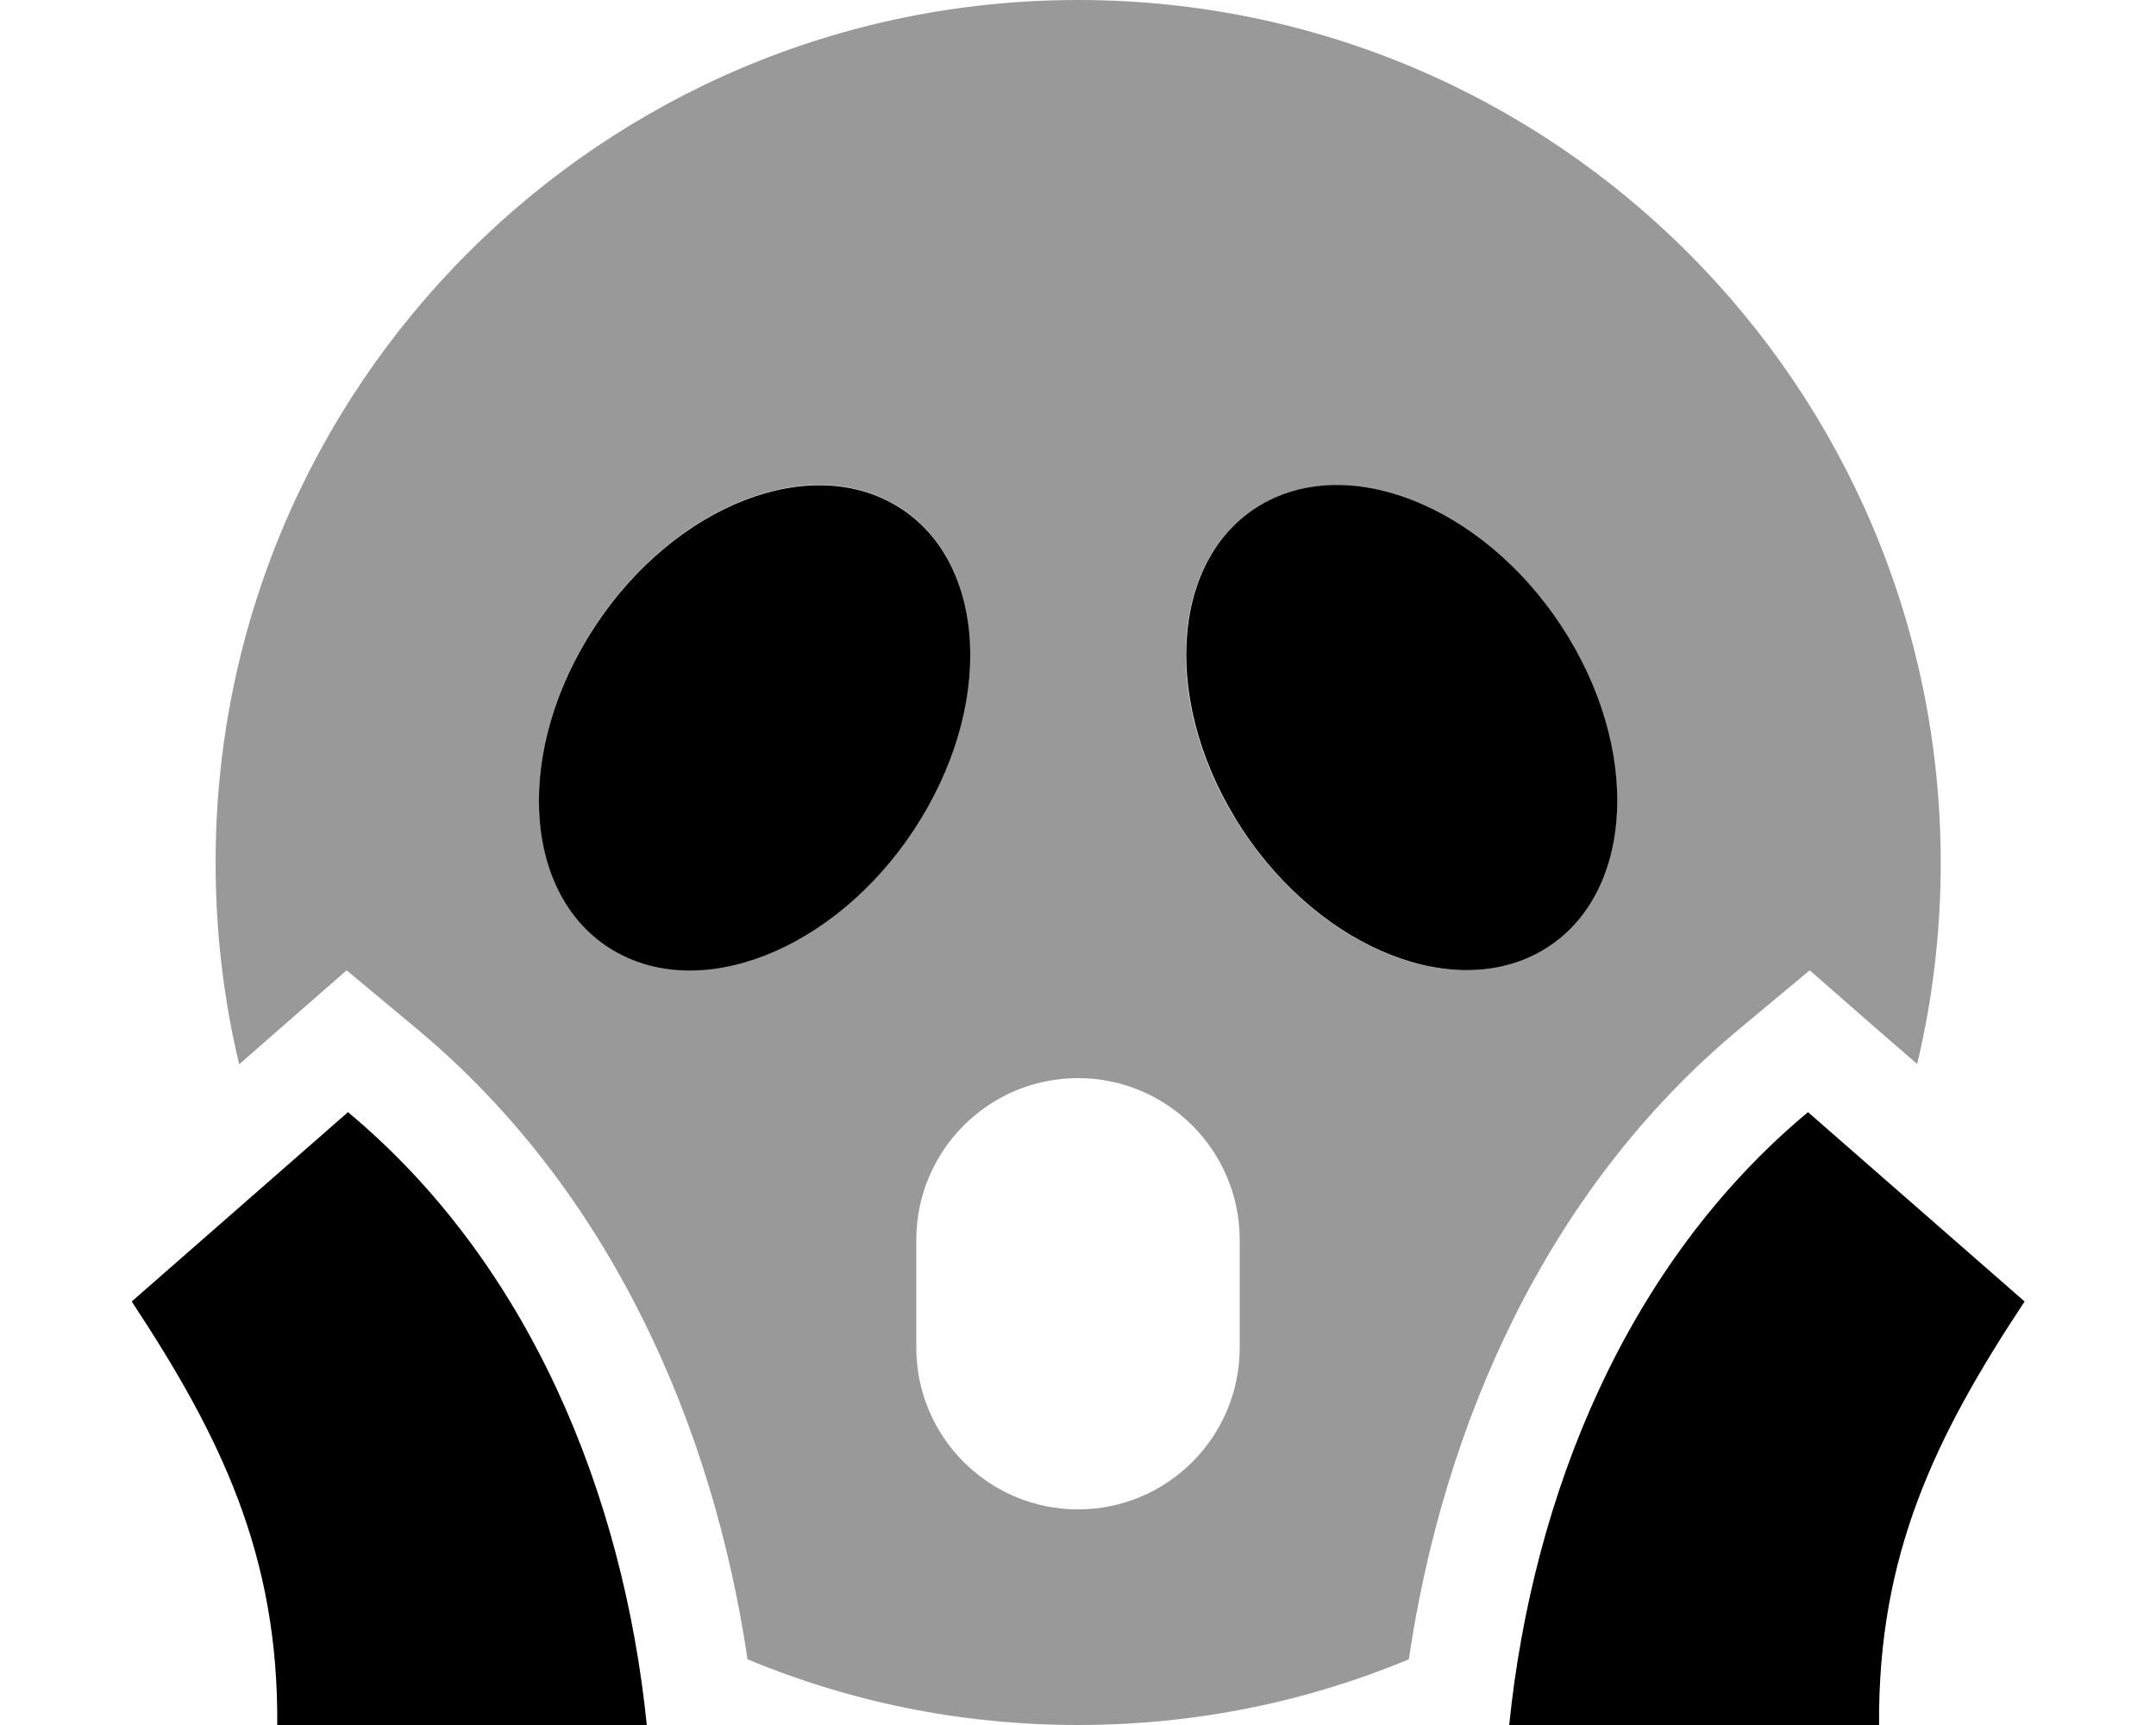
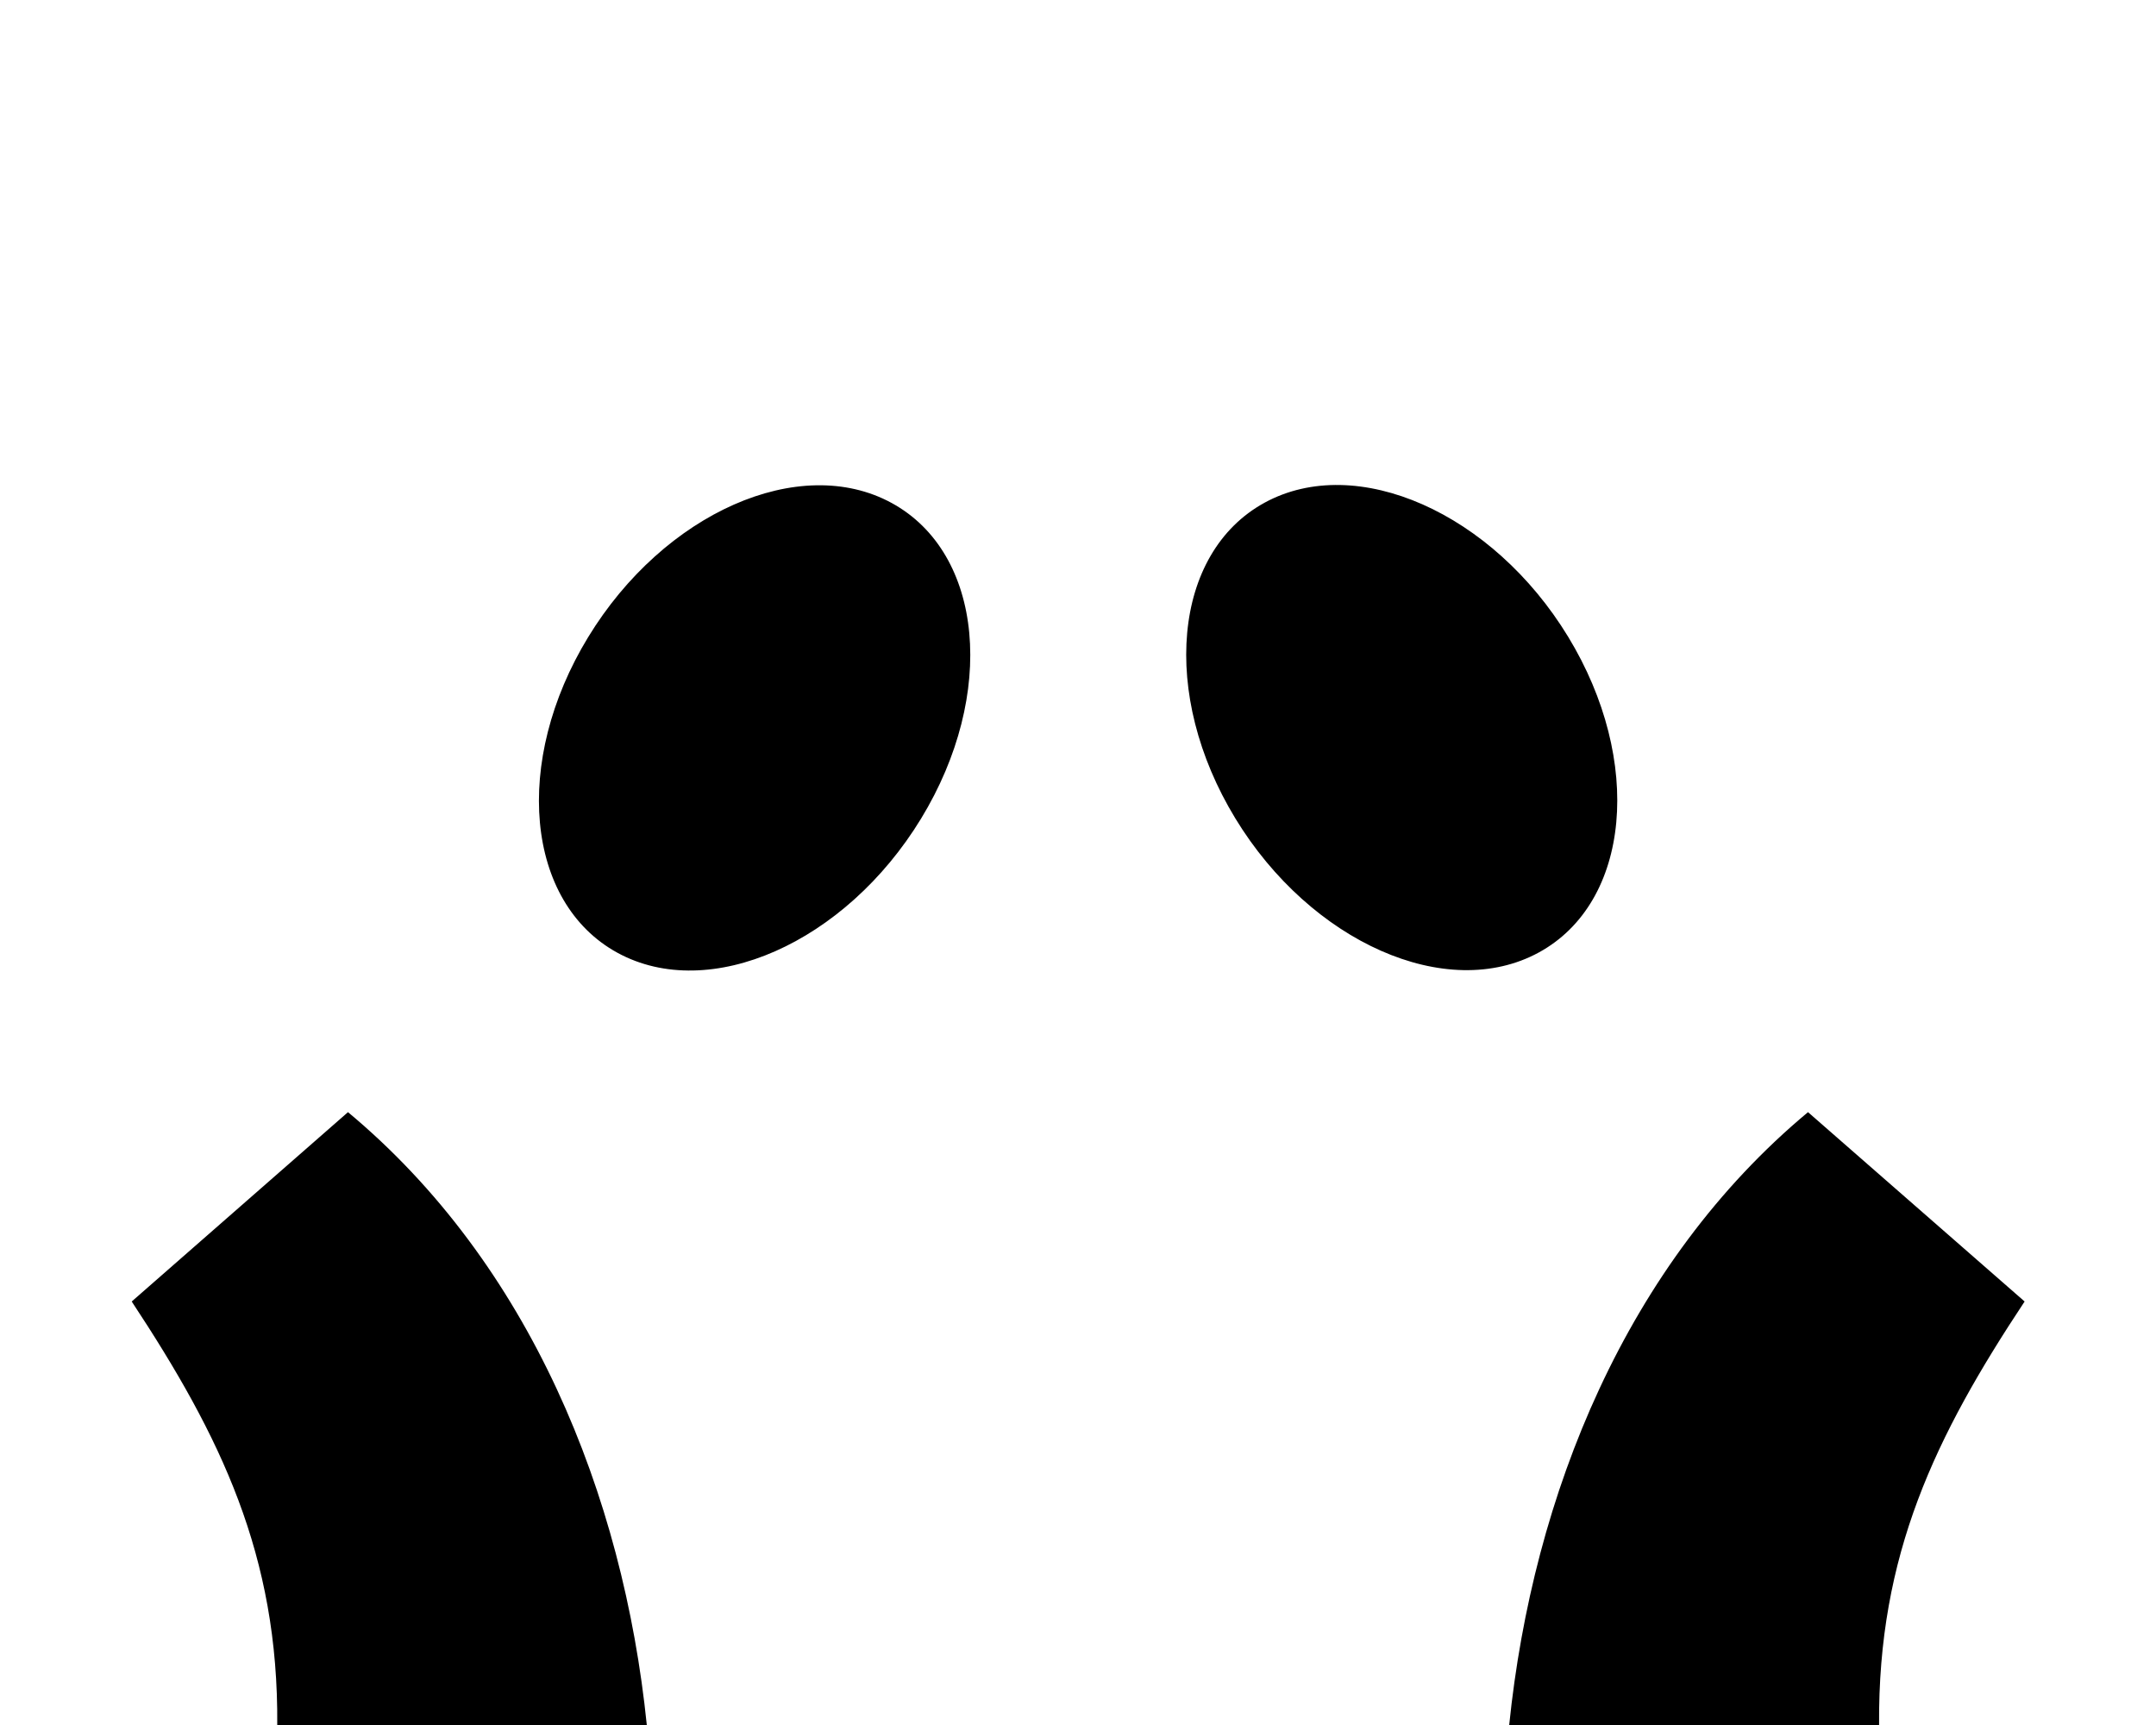
<svg xmlns="http://www.w3.org/2000/svg" viewBox="0 0 640 512">
  <defs>
    <style>.fa-secondary{opacity:.4}</style>
  </defs>
-   <path class="fa-secondary" d="M64 256c0 20.6 2.4 40.7 7 59.9L82.3 306l20.6-18 21 17.5c57.5 48 87.8 118 98 187C252.1 505.1 285.2 512 320 512c34.8 0 68-6.9 98.2-19.5c10.2-69 40.4-139 98-187l21-17.5 20.6 18 11.3 9.8c4.6-19.2 7-39.2 7-59.8C576 114.6 461.4 0 320 0S64 114.6 64 256zm110.6-67c22.5-36.9 62.8-54.7 90.1-39.8s31.1 56.9 8.7 93.7s-62.8 54.7-90.1 39.8s-31.1-56.9-8.7-93.7zM272 368c0-26.5 21.5-48 48-48s48 21.5 48 48l0 32c0 26.5-21.5 48-48 48s-48-21.5-48-48l0-32zm94.6-125c-22.5-36.9-18.6-78.8 8.7-93.7c6.5-3.6 13.8-5.3 21.4-5.3c24.1 0 51.6 17 68.7 45c22.5 36.9 18.6 78.8-8.7 93.7s-67.6-2.9-90.1-39.8z" />
  <path class="fa-primary" d="M273.4 243c22.5-36.9 18.6-78.8-8.7-93.7s-67.6 2.9-90.1 39.8s-18.6 78.8 8.7 93.7s67.6-2.9 90.1-39.8zM82.3 512L192 512c-7-68.5-34.8-137-88.7-181.9L39.1 386.3c26.4 40 43.6 75.3 43.2 125.7zm475.5 0c-.4-50.5 16.7-85.7 43.2-125.7l-64.3-56.2C482.8 375 455 443.6 448 512l109.8 0zm-101-229.3c27.3-14.9 31.1-56.9 8.7-93.7s-62.8-54.7-90.1-39.8s-31.1 56.9-8.7 93.7s62.8 54.7 90.1 39.8z" />
</svg>